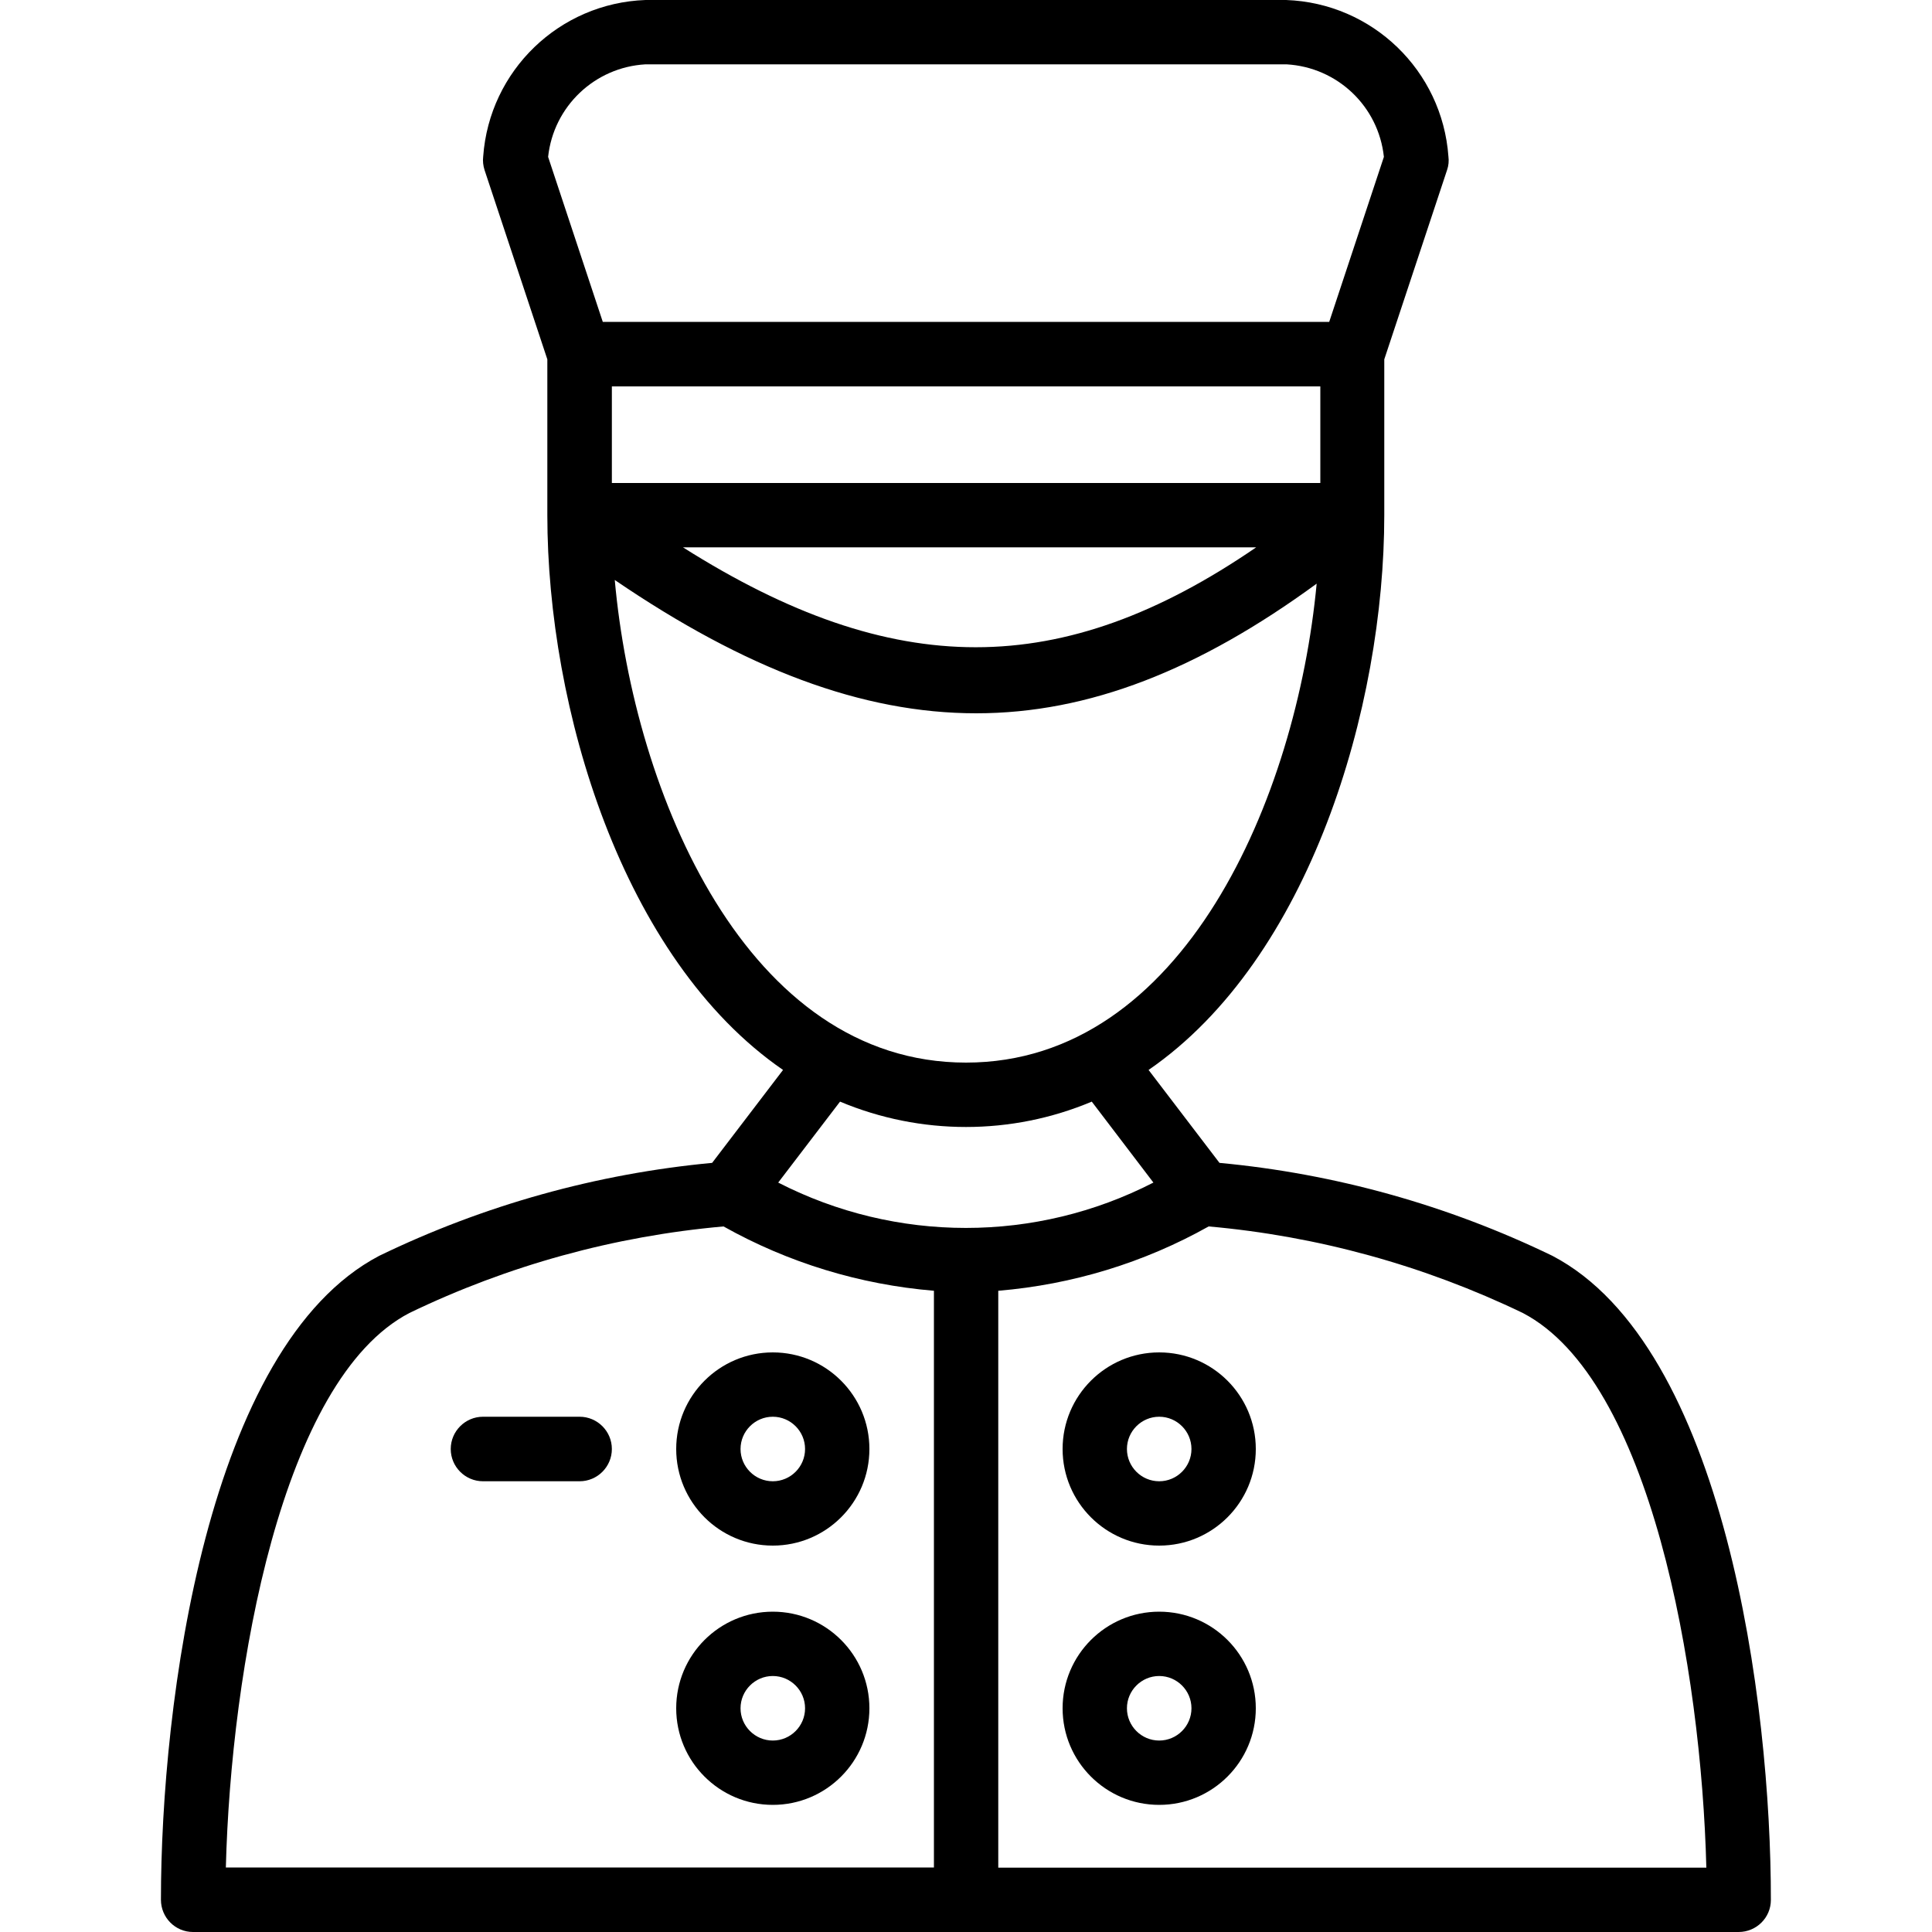
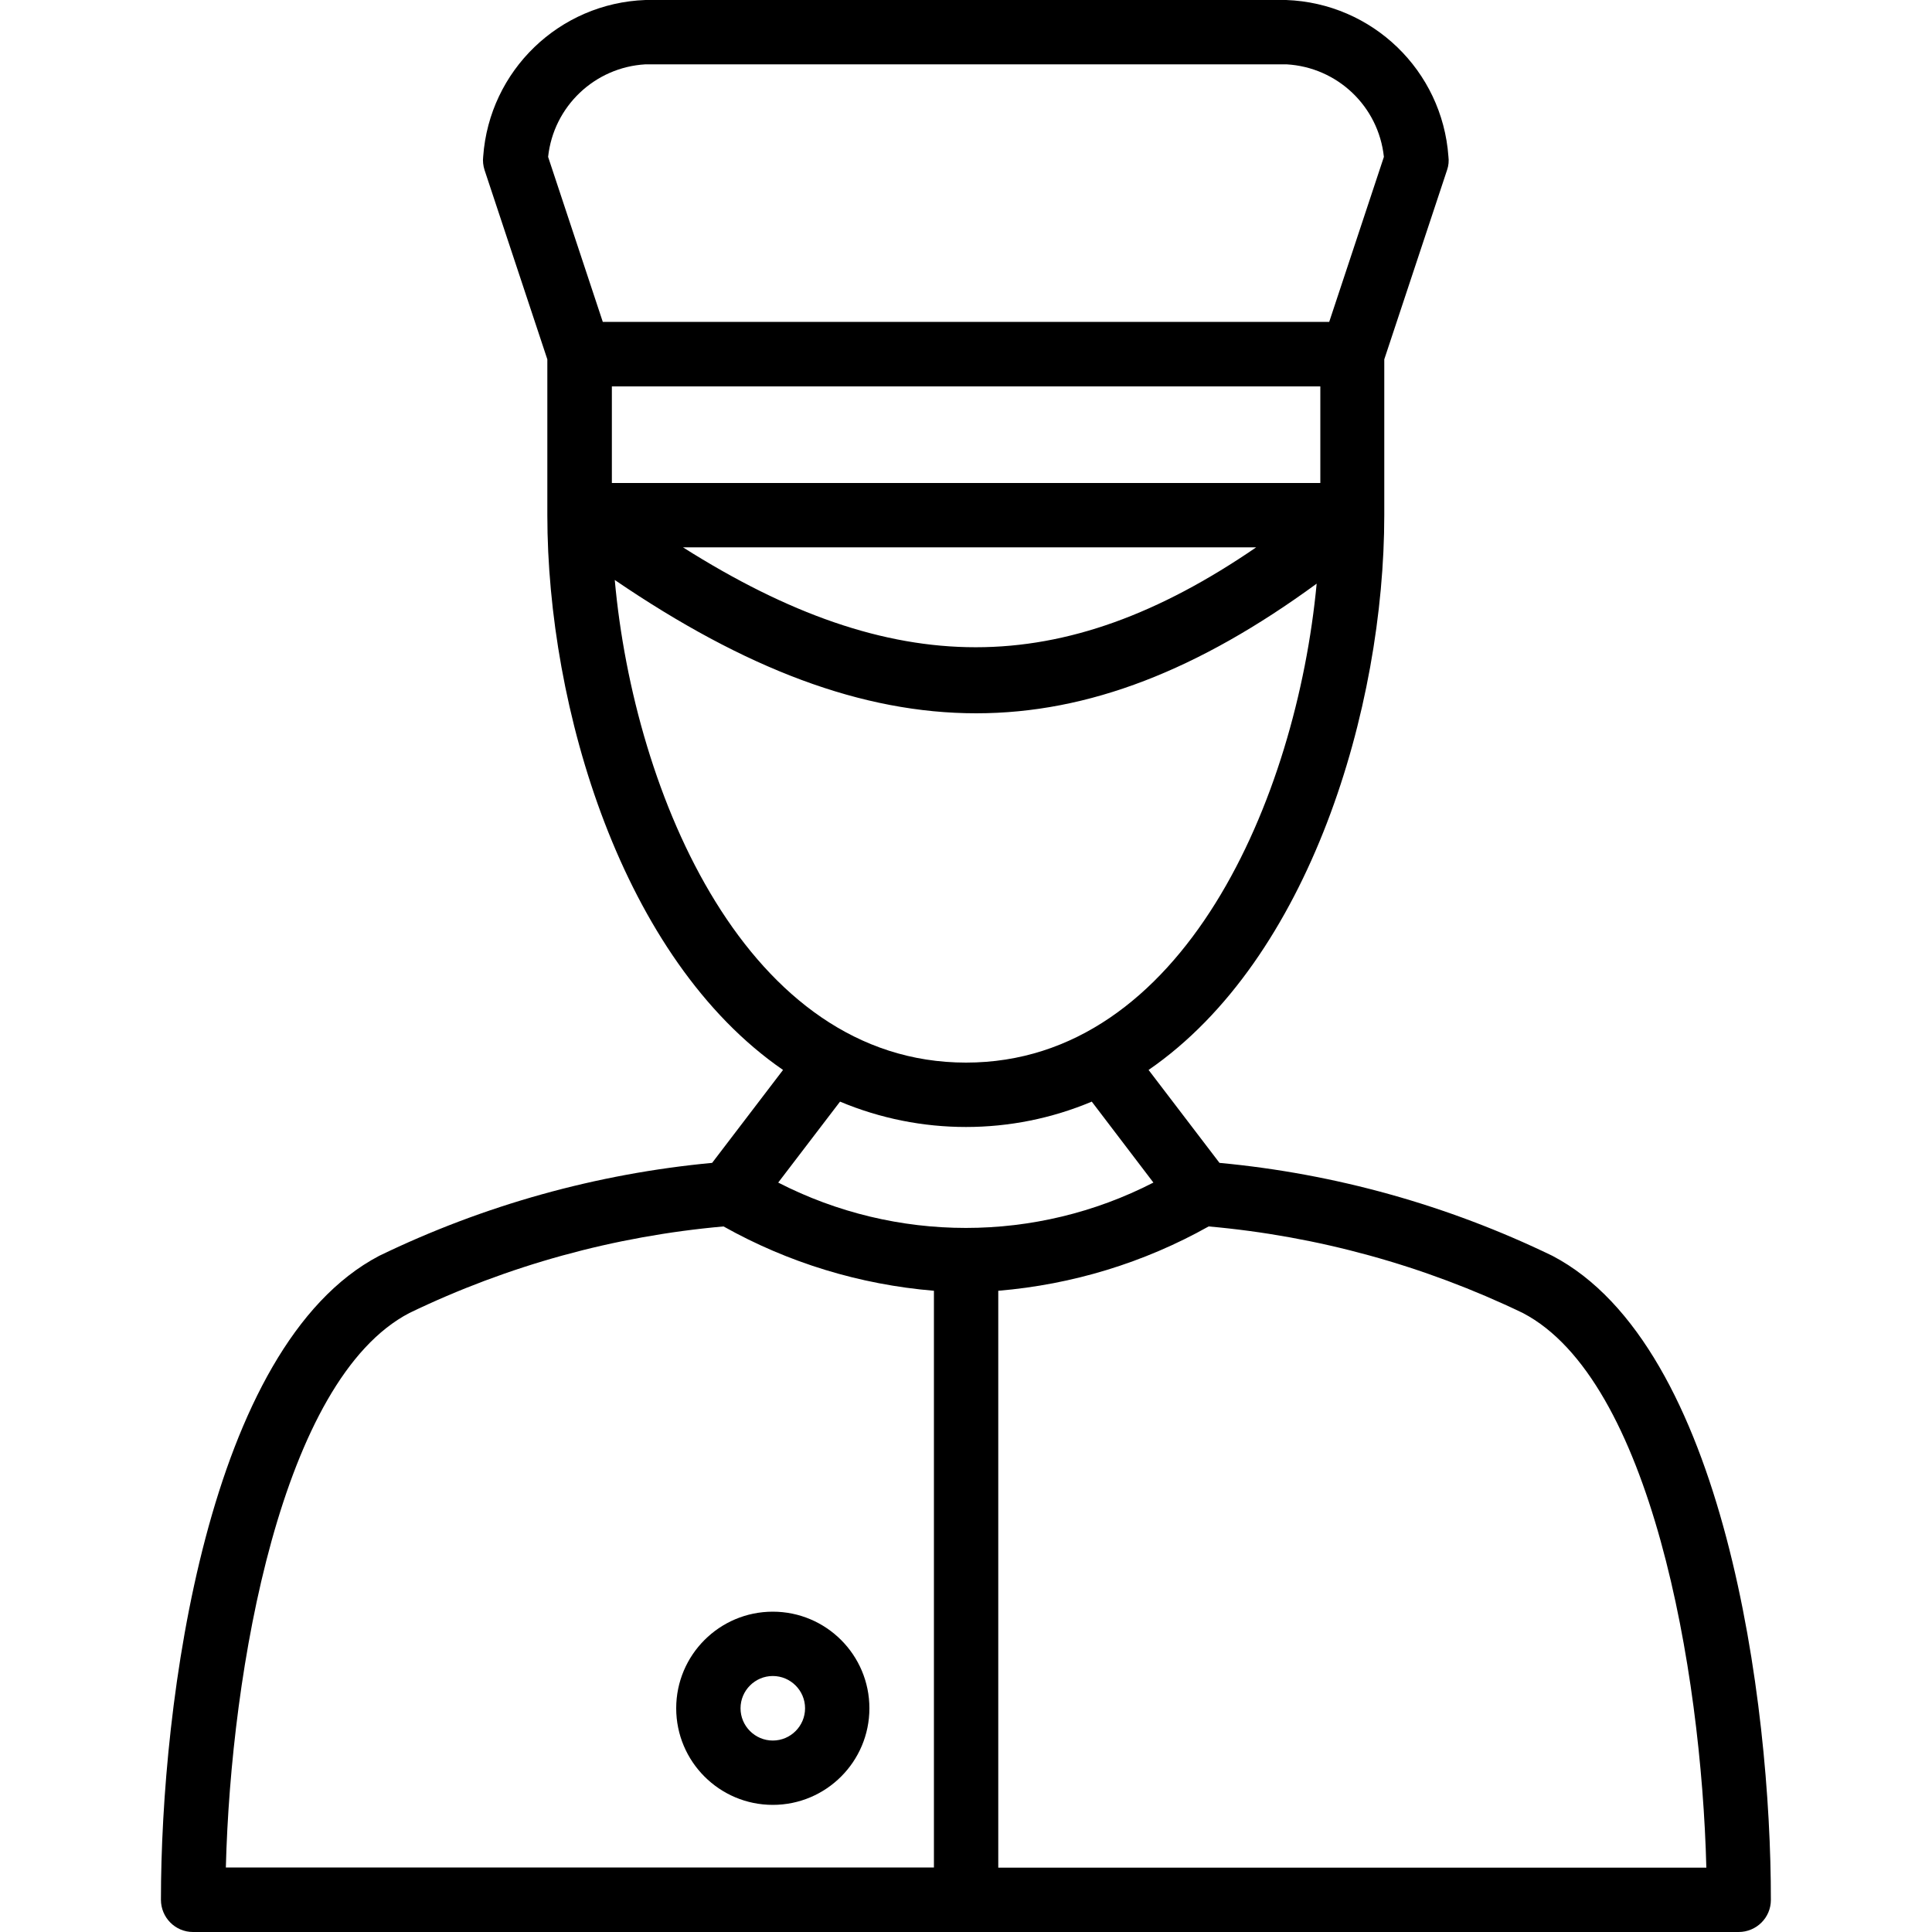
<svg xmlns="http://www.w3.org/2000/svg" version="1.1" id="Calque_1" x="0px" y="0px" viewBox="0 0 100 100" enable-background="new 0 0 100 100" xml:space="preserve">
  <path d="M80.35,65c-5.41-2.62-11.24-4.25-17.23-4.81l-3.67-4.81c8.35-5.75,12.2-18.77,12.2-28.72V18.6l3.25-9.8  c0.08-0.23,0.1-0.47,0.07-0.7c-0.32-4.45-3.94-7.94-8.4-8.1H33.41c-4.46,0.16-8.08,3.65-8.4,8.1c-0.03,0.24,0,0.48,0.07,0.7  l3.25,9.8v8.06c0,9.95,3.85,22.97,12.2,28.72l-3.67,4.81c-5.98,0.56-11.82,2.19-17.23,4.81C10.72,69.67,8.33,88.15,8.33,98.33  c0,0.92,0.74,1.67,1.66,1.67c0,0,0,0,0,0h80c0.92,0,1.67-0.74,1.67-1.66c0,0,0,0,0,0C91.67,88.15,89.28,69.67,80.35,65z M68.33,25  H31.67v-5h36.67V25z M65.02,28.33c-10.05,6.89-18.76,6.9-29.67,0H65.02z M33.41,3.33h33.18c2.63,0.15,4.76,2.17,5.04,4.79  l-2.83,8.54H31.2l-2.83-8.54C28.65,5.51,30.78,3.48,33.41,3.33z M31.82,30.02c6.75,4.6,12.8,6.9,18.71,6.9  c5.83,0,11.52-2.25,17.62-6.71C67.11,41.28,61.26,55,50,55C38.67,55,32.82,41.13,31.82,30.02z M43.48,57.02  c4.17,1.75,8.87,1.75,13.03,0l3.19,4.19c-6.09,3.13-13.32,3.13-19.42,0L43.48,57.02z M21.19,67.96c5.1-2.46,10.61-3.98,16.26-4.48  c3.35,1.88,7.06,3.01,10.89,3.33v29.85H11.69C11.95,86.41,14.57,71.41,21.19,67.96z M51.67,96.67V66.81  c3.83-0.32,7.54-1.45,10.89-3.33c5.64,0.5,11.15,2.02,16.26,4.48c6.62,3.45,9.24,18.45,9.5,28.71H51.67z" />
-   <path d="M30,73.33h-5c-0.92,0-1.67,0.75-1.67,1.67s0.75,1.67,1.67,1.67h5c0.92,0,1.67-0.75,1.67-1.67S30.92,73.33,30,73.33z" />
-   <path d="M40,80c2.76,0,5-2.24,5-5s-2.24-5-5-5s-5,2.24-5,5C35,77.76,37.24,80,40,80z M40,73.33c0.92,0,1.67,0.75,1.67,1.67  s-0.75,1.67-1.67,1.67s-1.67-0.75-1.67-1.67C38.33,74.08,39.08,73.33,40,73.33z" />
  <path d="M40,83.42c-2.76,0-5,2.24-5,5s2.24,5,5,5s5-2.24,5-5C45,85.66,42.76,83.42,40,83.42z M40,90.09c-0.92,0-1.67-0.75-1.67-1.67  c0-0.92,0.75-1.67,1.67-1.67s1.67,0.75,1.67,1.67C41.67,89.34,40.92,90.09,40,90.09z" />
-   <path d="M60,70c-2.76,0-5,2.24-5,5s2.24,5,5,5s5-2.24,5-5C65,72.24,62.76,70,60,70z M60,76.67c-0.92,0-1.67-0.75-1.67-1.67  s0.75-1.67,1.67-1.67s1.67,0.75,1.67,1.67C61.67,75.92,60.92,76.67,60,76.67z" />
-   <path d="M60,83.42c-2.76,0-5,2.24-5,5s2.24,5,5,5s5-2.24,5-5C65,85.66,62.76,83.42,60,83.42z M60,90.09c-0.92,0-1.67-0.75-1.67-1.67  c0-0.92,0.75-1.67,1.67-1.67s1.67,0.75,1.67,1.67C61.67,89.34,60.92,90.09,60,90.09z" />
</svg>